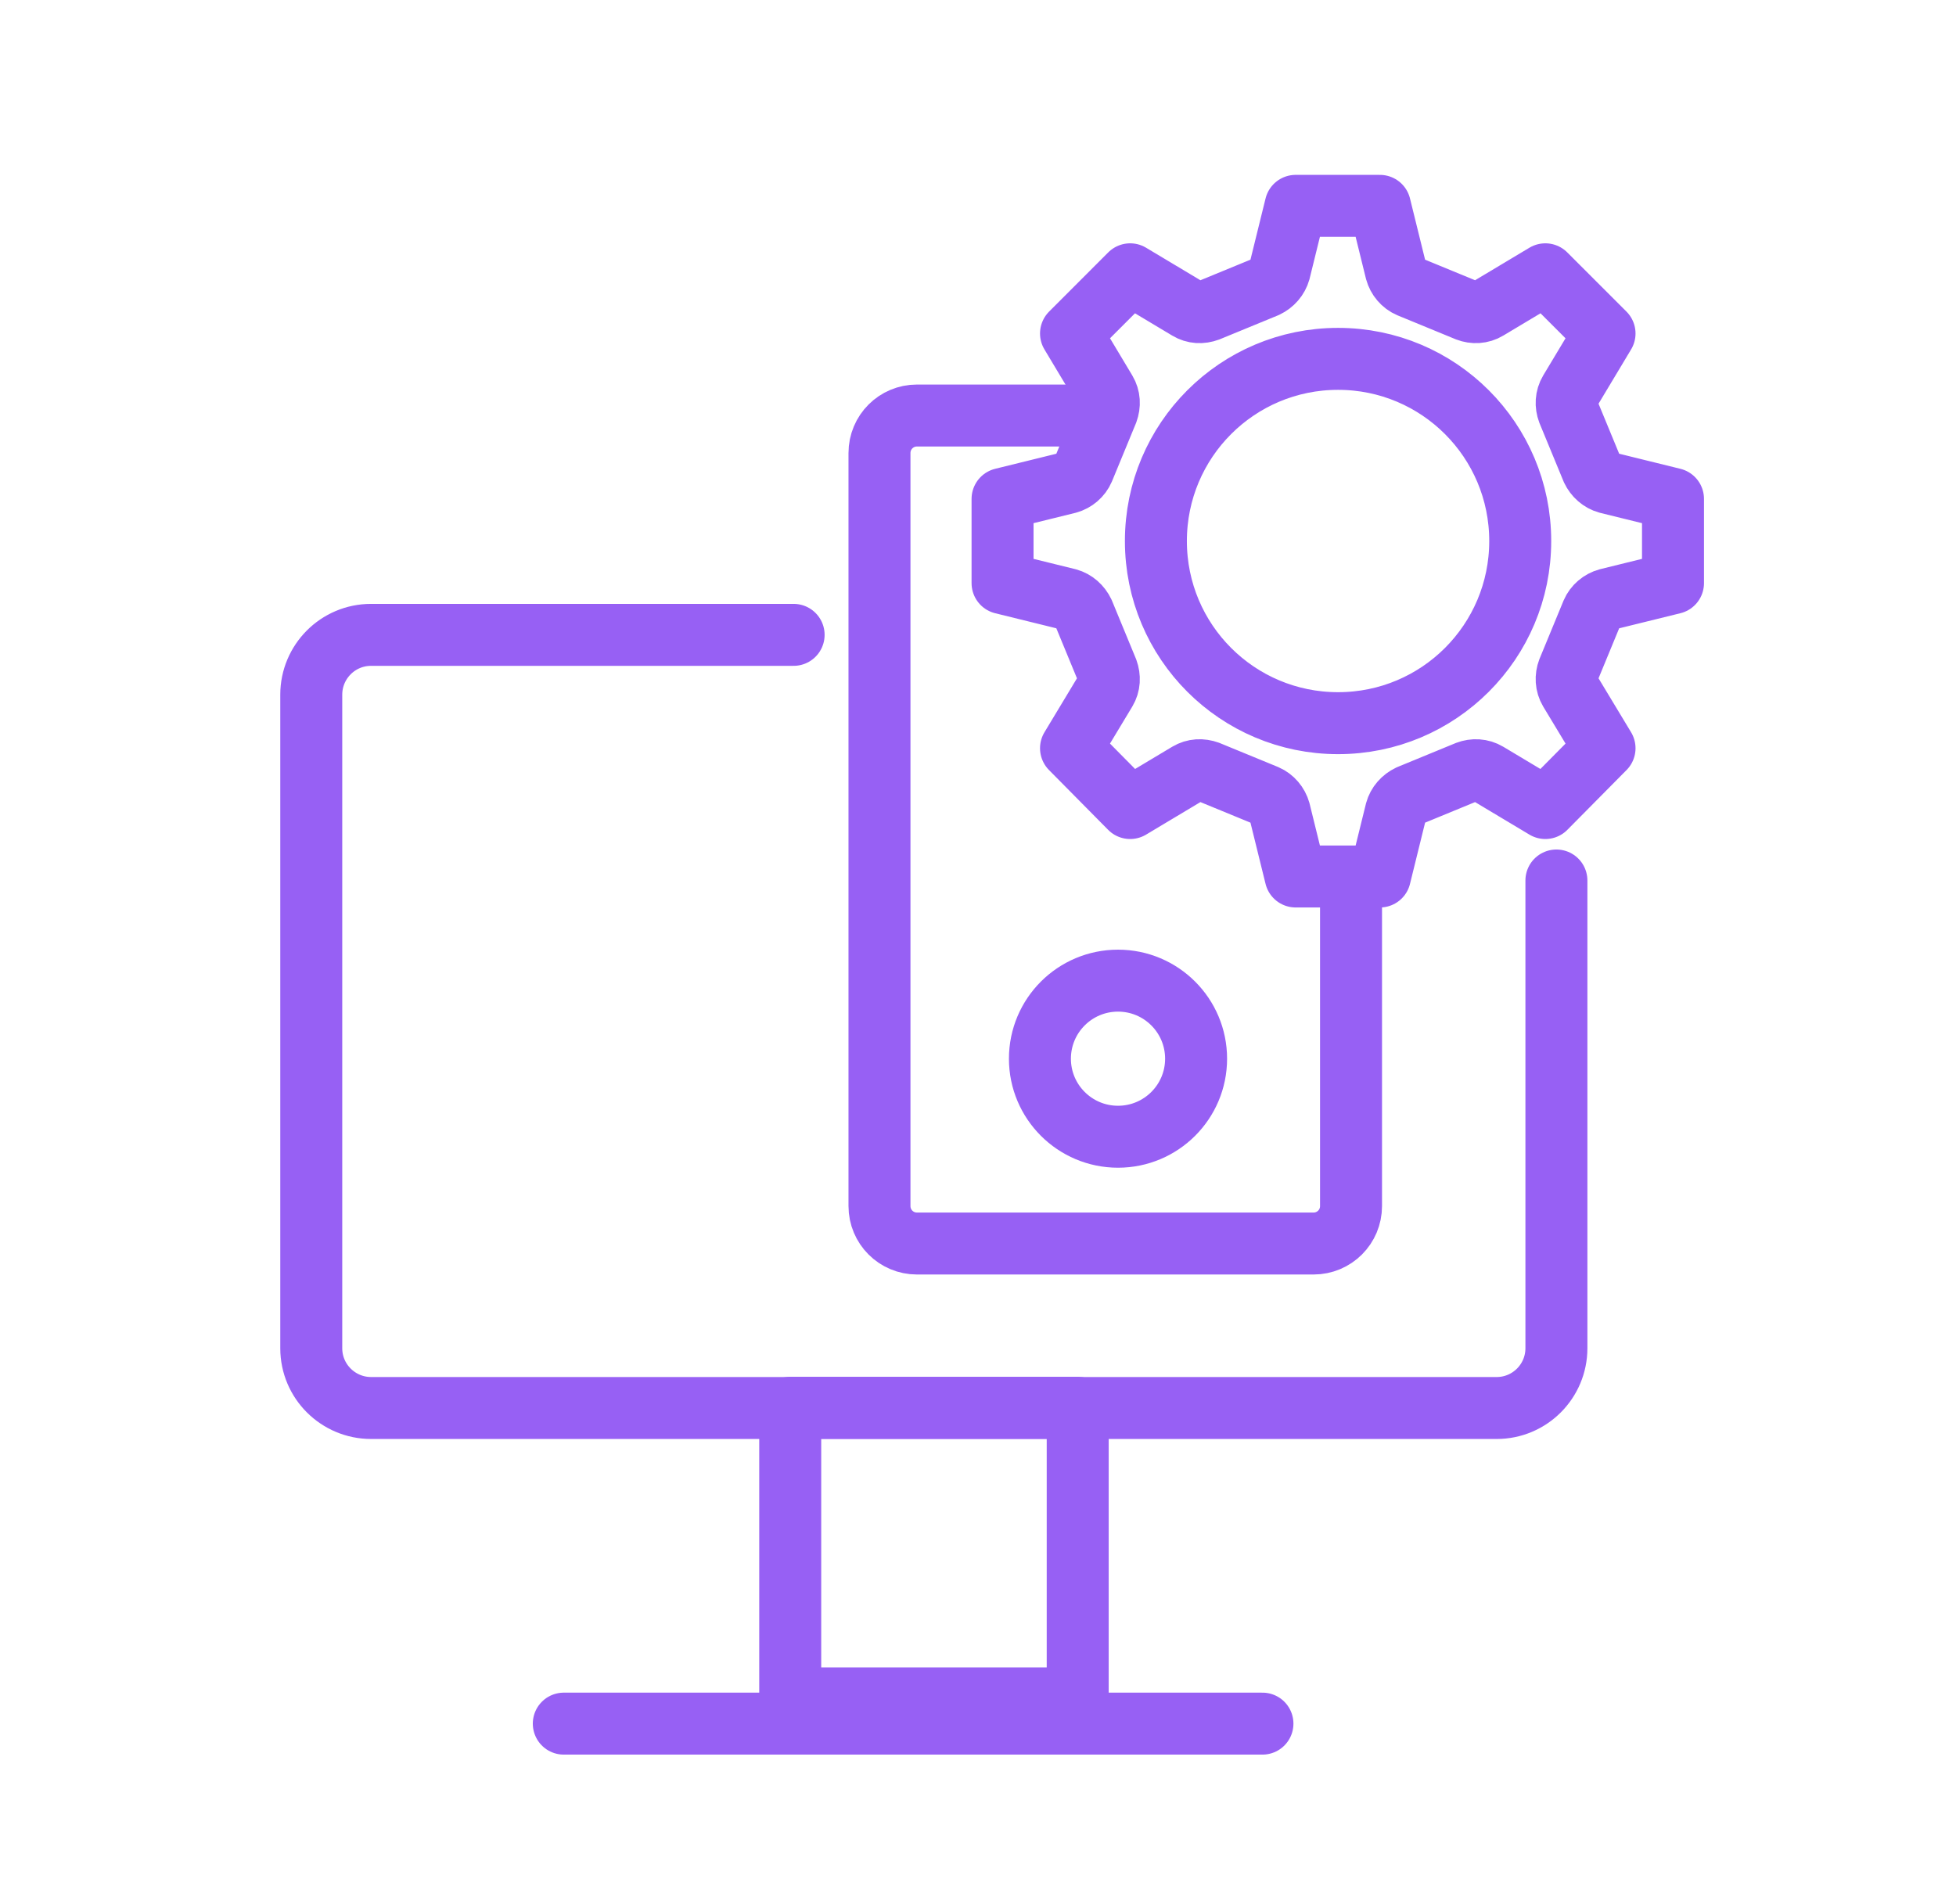
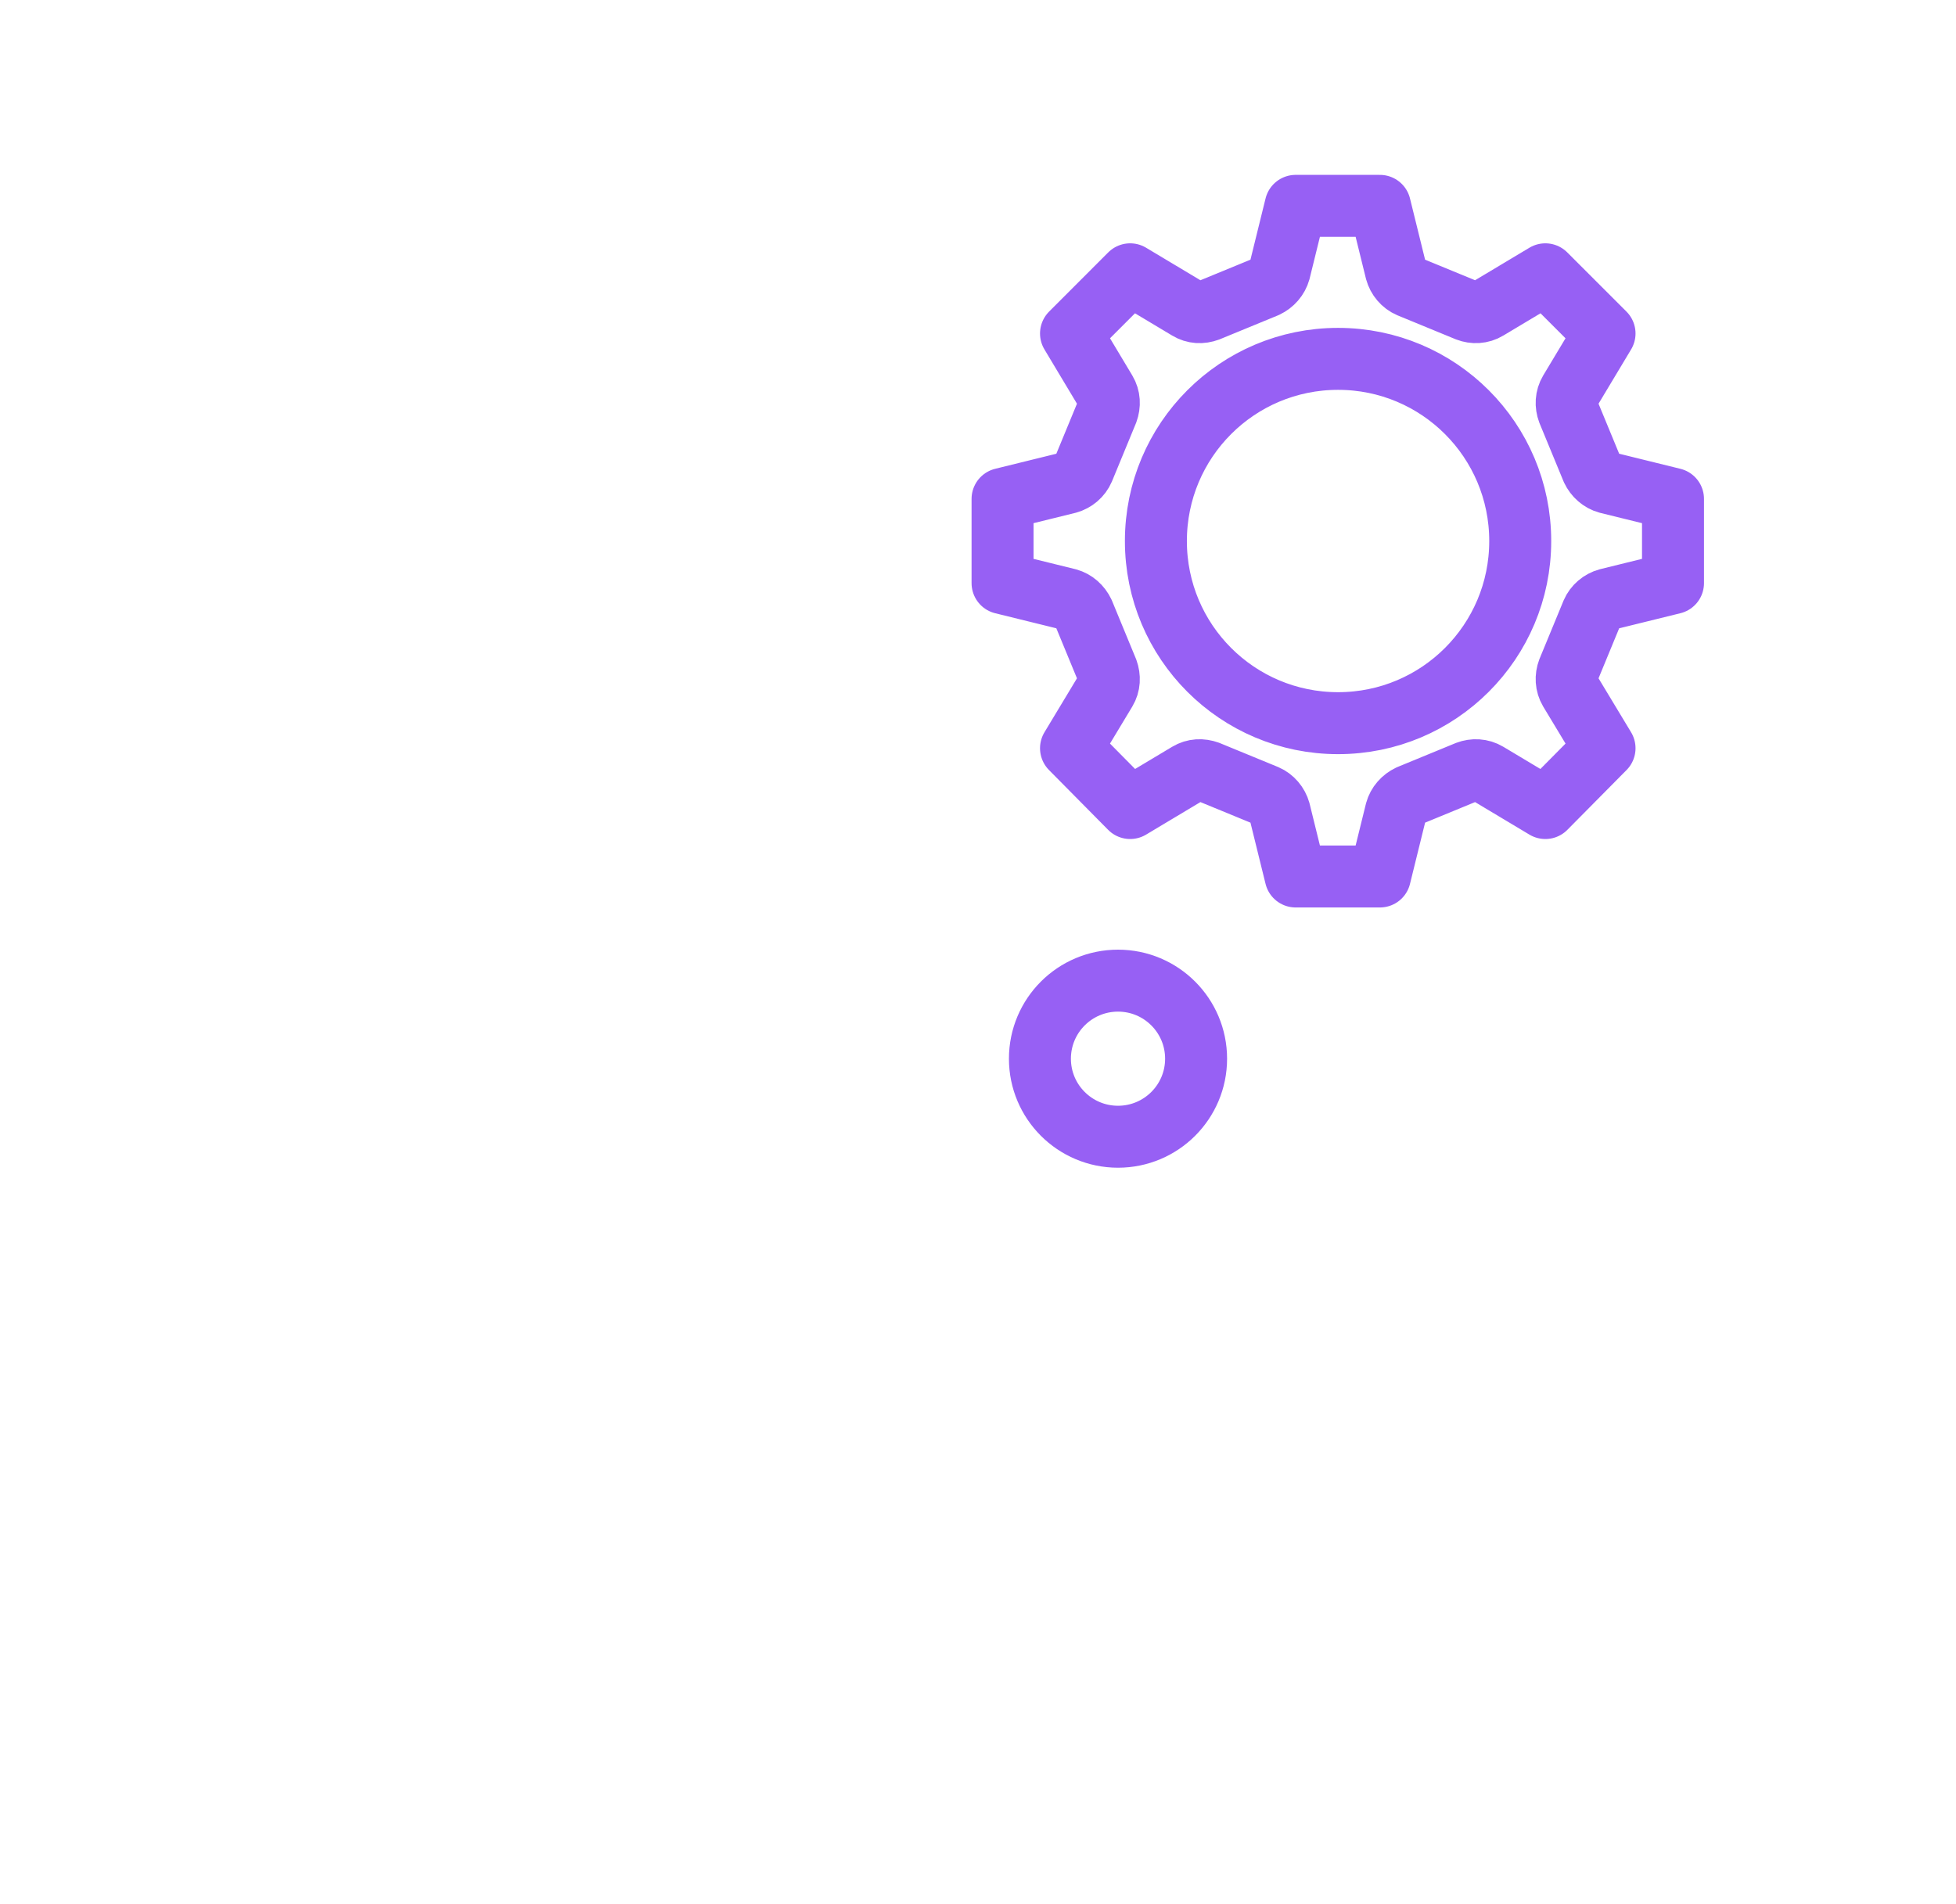
<svg xmlns="http://www.w3.org/2000/svg" width="38" height="37" viewBox="0 0 38 37" fill="none">
-   <path d="M30.237 17.109V26.198C30.237 26.836 29.72 27.359 29.076 27.359H7.209C6.571 27.359 6.047 26.842 6.047 26.198V13.498C6.047 12.86 6.564 12.336 7.209 12.336H15.418" stroke="#9760F4" stroke-width="1.204" stroke-linecap="round" stroke-linejoin="round" />
-   <path d="M26.247 17.241V23.435C26.247 23.838 25.922 24.163 25.519 24.163H17.814C17.411 24.163 17.086 23.838 17.086 23.435V8.803C17.086 8.399 17.411 8.074 17.814 8.074H20.885H21.186" stroke="#9760F4" stroke-width="1.204" stroke-linecap="round" stroke-linejoin="round" />
  <path d="M31.232 9.381C31.099 9.345 30.991 9.249 30.931 9.122L30.467 7.997C30.419 7.87 30.425 7.726 30.497 7.605L31.172 6.48L30.022 5.33L28.896 6.004C28.776 6.077 28.631 6.083 28.505 6.034L27.38 5.571C27.253 5.517 27.157 5.402 27.121 5.27L26.808 4H25.171L24.858 5.27C24.821 5.402 24.725 5.511 24.599 5.571L23.473 6.034C23.341 6.083 23.202 6.077 23.082 6.004L21.956 5.33L20.807 6.48L21.481 7.605C21.553 7.726 21.559 7.864 21.511 7.997L21.047 9.122C20.993 9.249 20.879 9.345 20.747 9.381L19.477 9.694V11.331L20.747 11.644C20.879 11.68 20.987 11.777 21.047 11.903L21.511 13.028C21.559 13.161 21.553 13.299 21.481 13.42L20.807 14.539L21.956 15.701L23.082 15.027C23.202 14.955 23.341 14.949 23.473 14.997L24.599 15.46C24.725 15.514 24.821 15.629 24.858 15.761L25.171 17.031H26.808L27.121 15.761C27.157 15.629 27.253 15.52 27.38 15.46L28.505 14.997C28.631 14.949 28.776 14.955 28.896 15.027L30.022 15.701L31.172 14.539L30.497 13.42C30.425 13.299 30.419 13.155 30.467 13.028L30.931 11.903C30.985 11.777 31.099 11.68 31.232 11.644L32.502 11.331V9.694L31.232 9.381ZM25.995 14.052C24.039 14.052 22.456 12.469 22.456 10.513C22.456 8.556 24.039 6.973 25.995 6.973C27.951 6.973 29.534 8.556 29.534 10.513C29.534 12.469 27.951 14.052 25.995 14.052Z" stroke="#9760F4" stroke-width="1.204" stroke-linecap="round" stroke-linejoin="round" />
-   <path d="M20.937 27.355H15.352V33.001H20.937V27.355Z" stroke="#9760F4" stroke-width="1.204" stroke-linecap="round" stroke-linejoin="round" />
  <path d="M21.72 22.088C22.558 22.088 23.237 21.409 23.237 20.572C23.237 19.734 22.558 19.055 21.72 19.055C20.882 19.055 20.203 19.734 20.203 20.572C20.203 21.409 20.882 22.088 21.72 22.088Z" stroke="#9760F4" stroke-width="1.204" stroke-miterlimit="10" />
-   <path d="M24.526 33.492H10.953" stroke="#9760F4" stroke-width="1.204" stroke-linecap="round" stroke-linejoin="round" />
</svg>